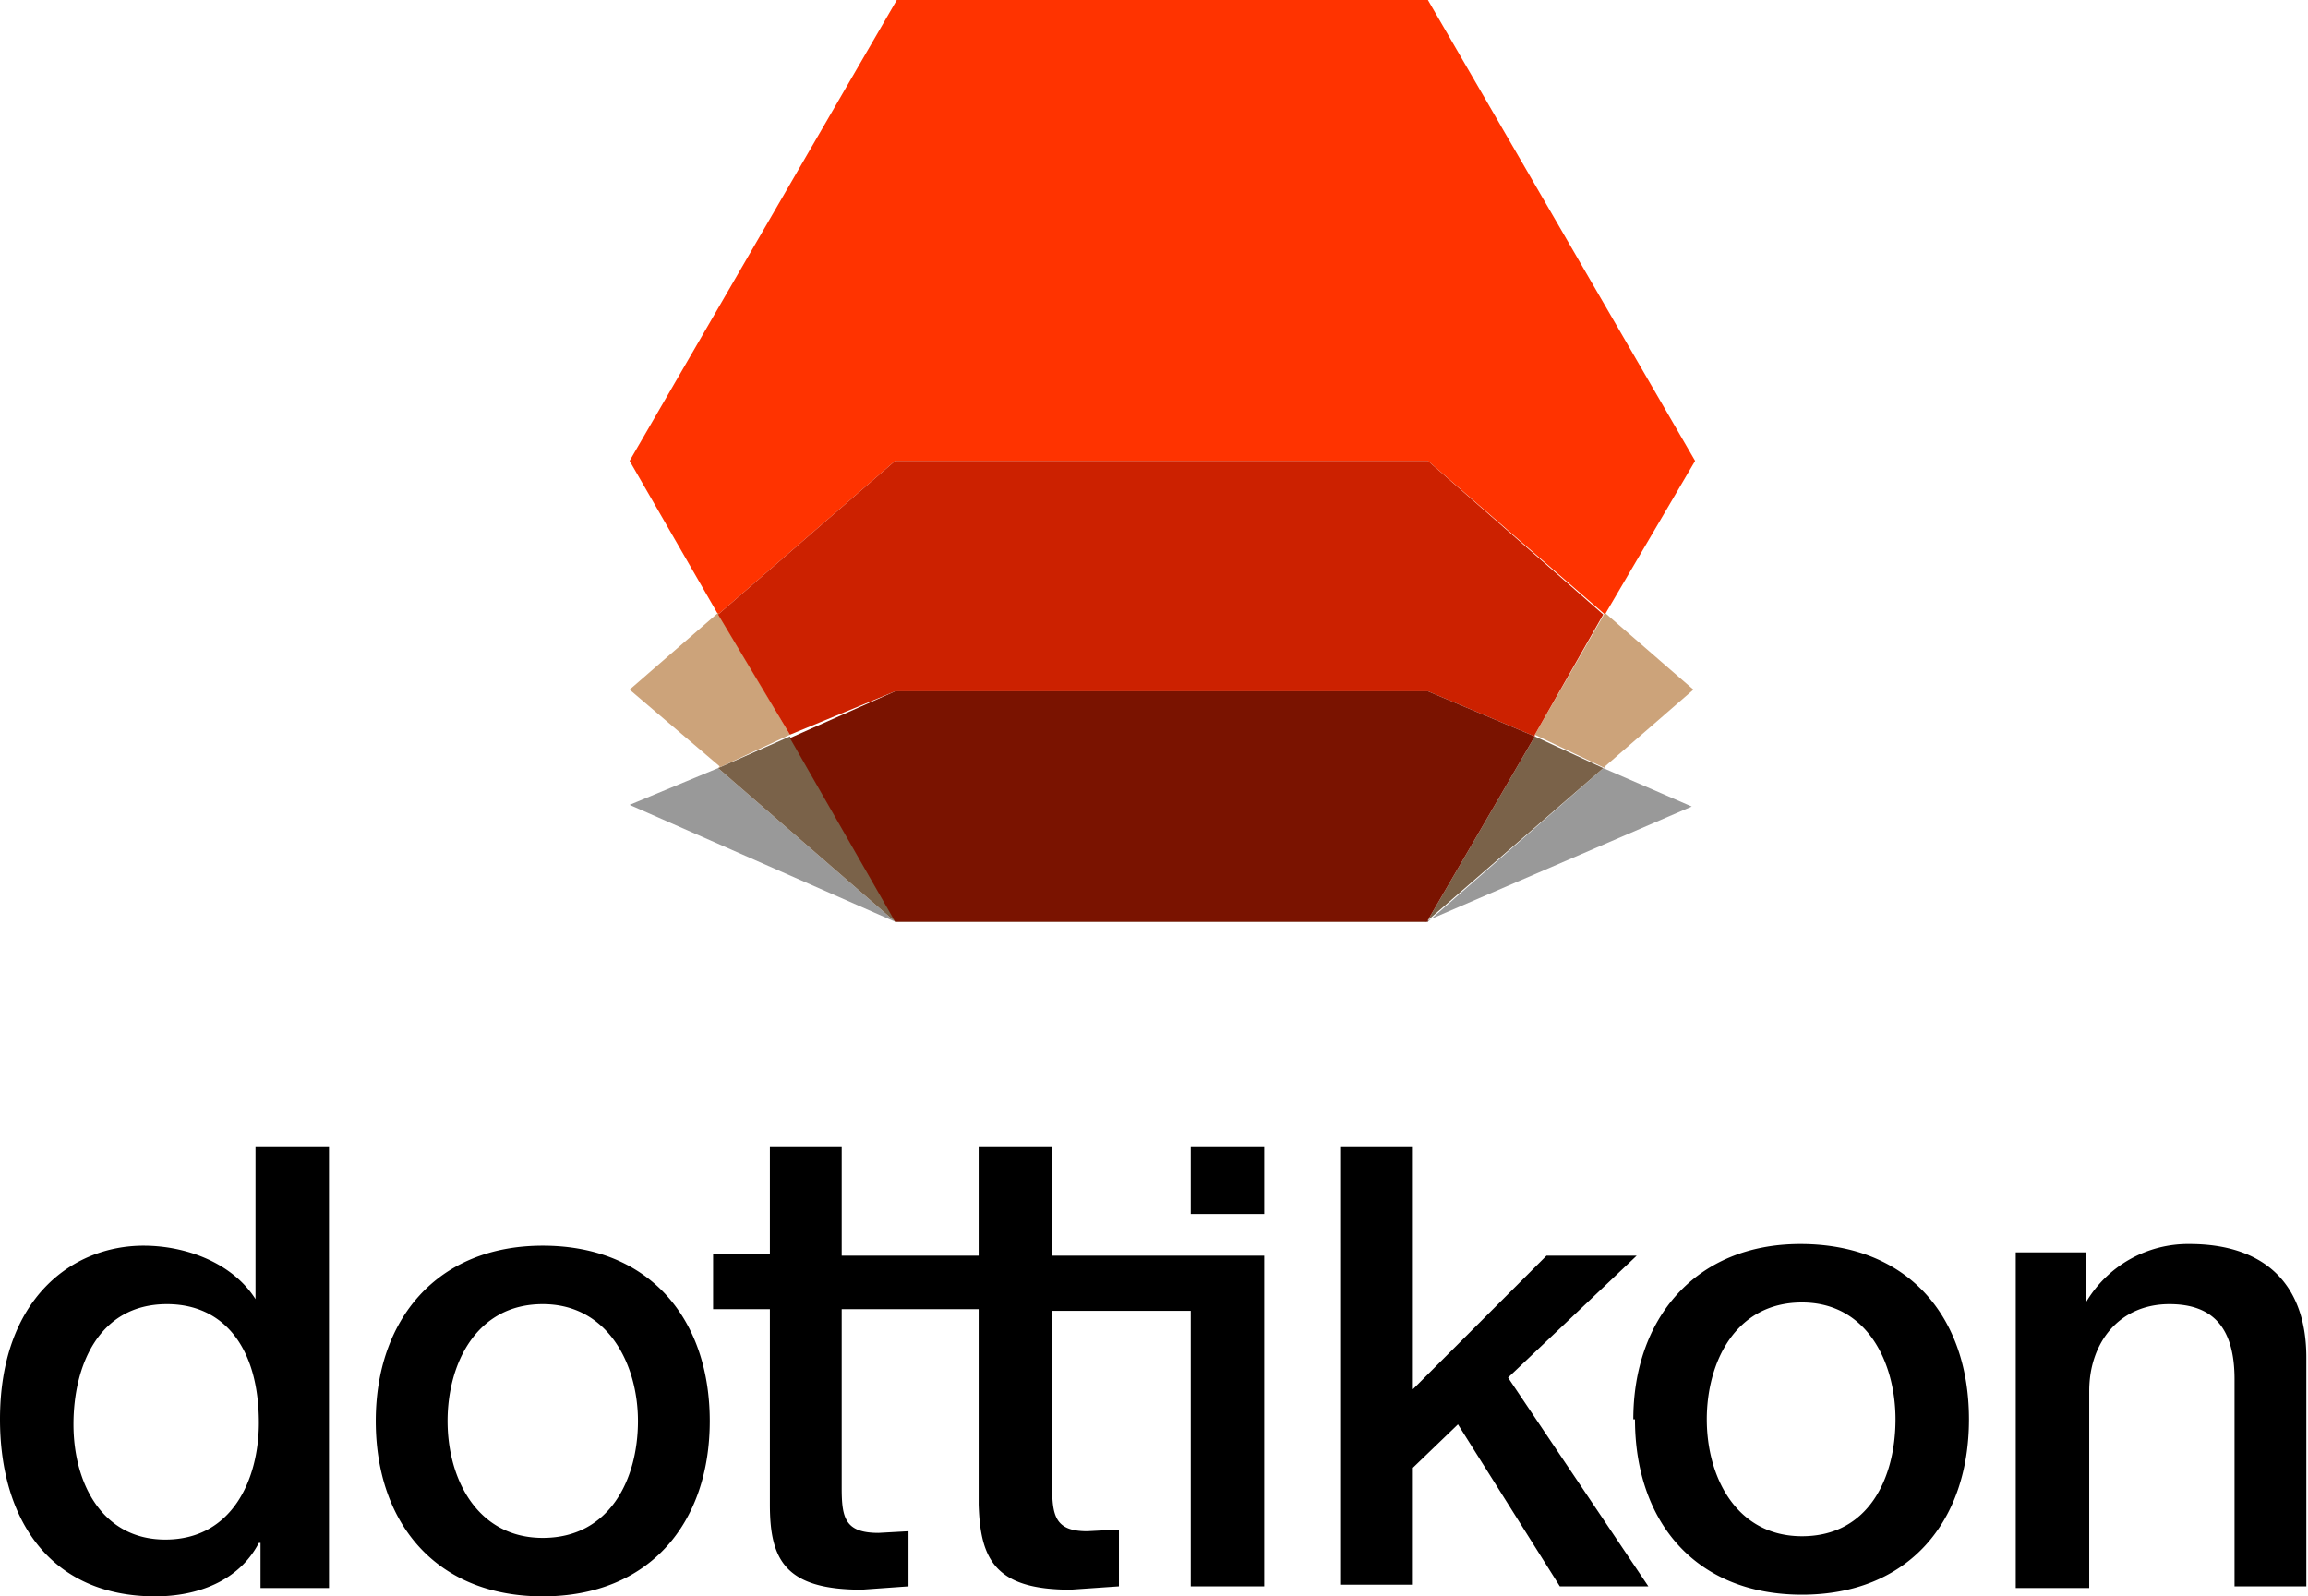
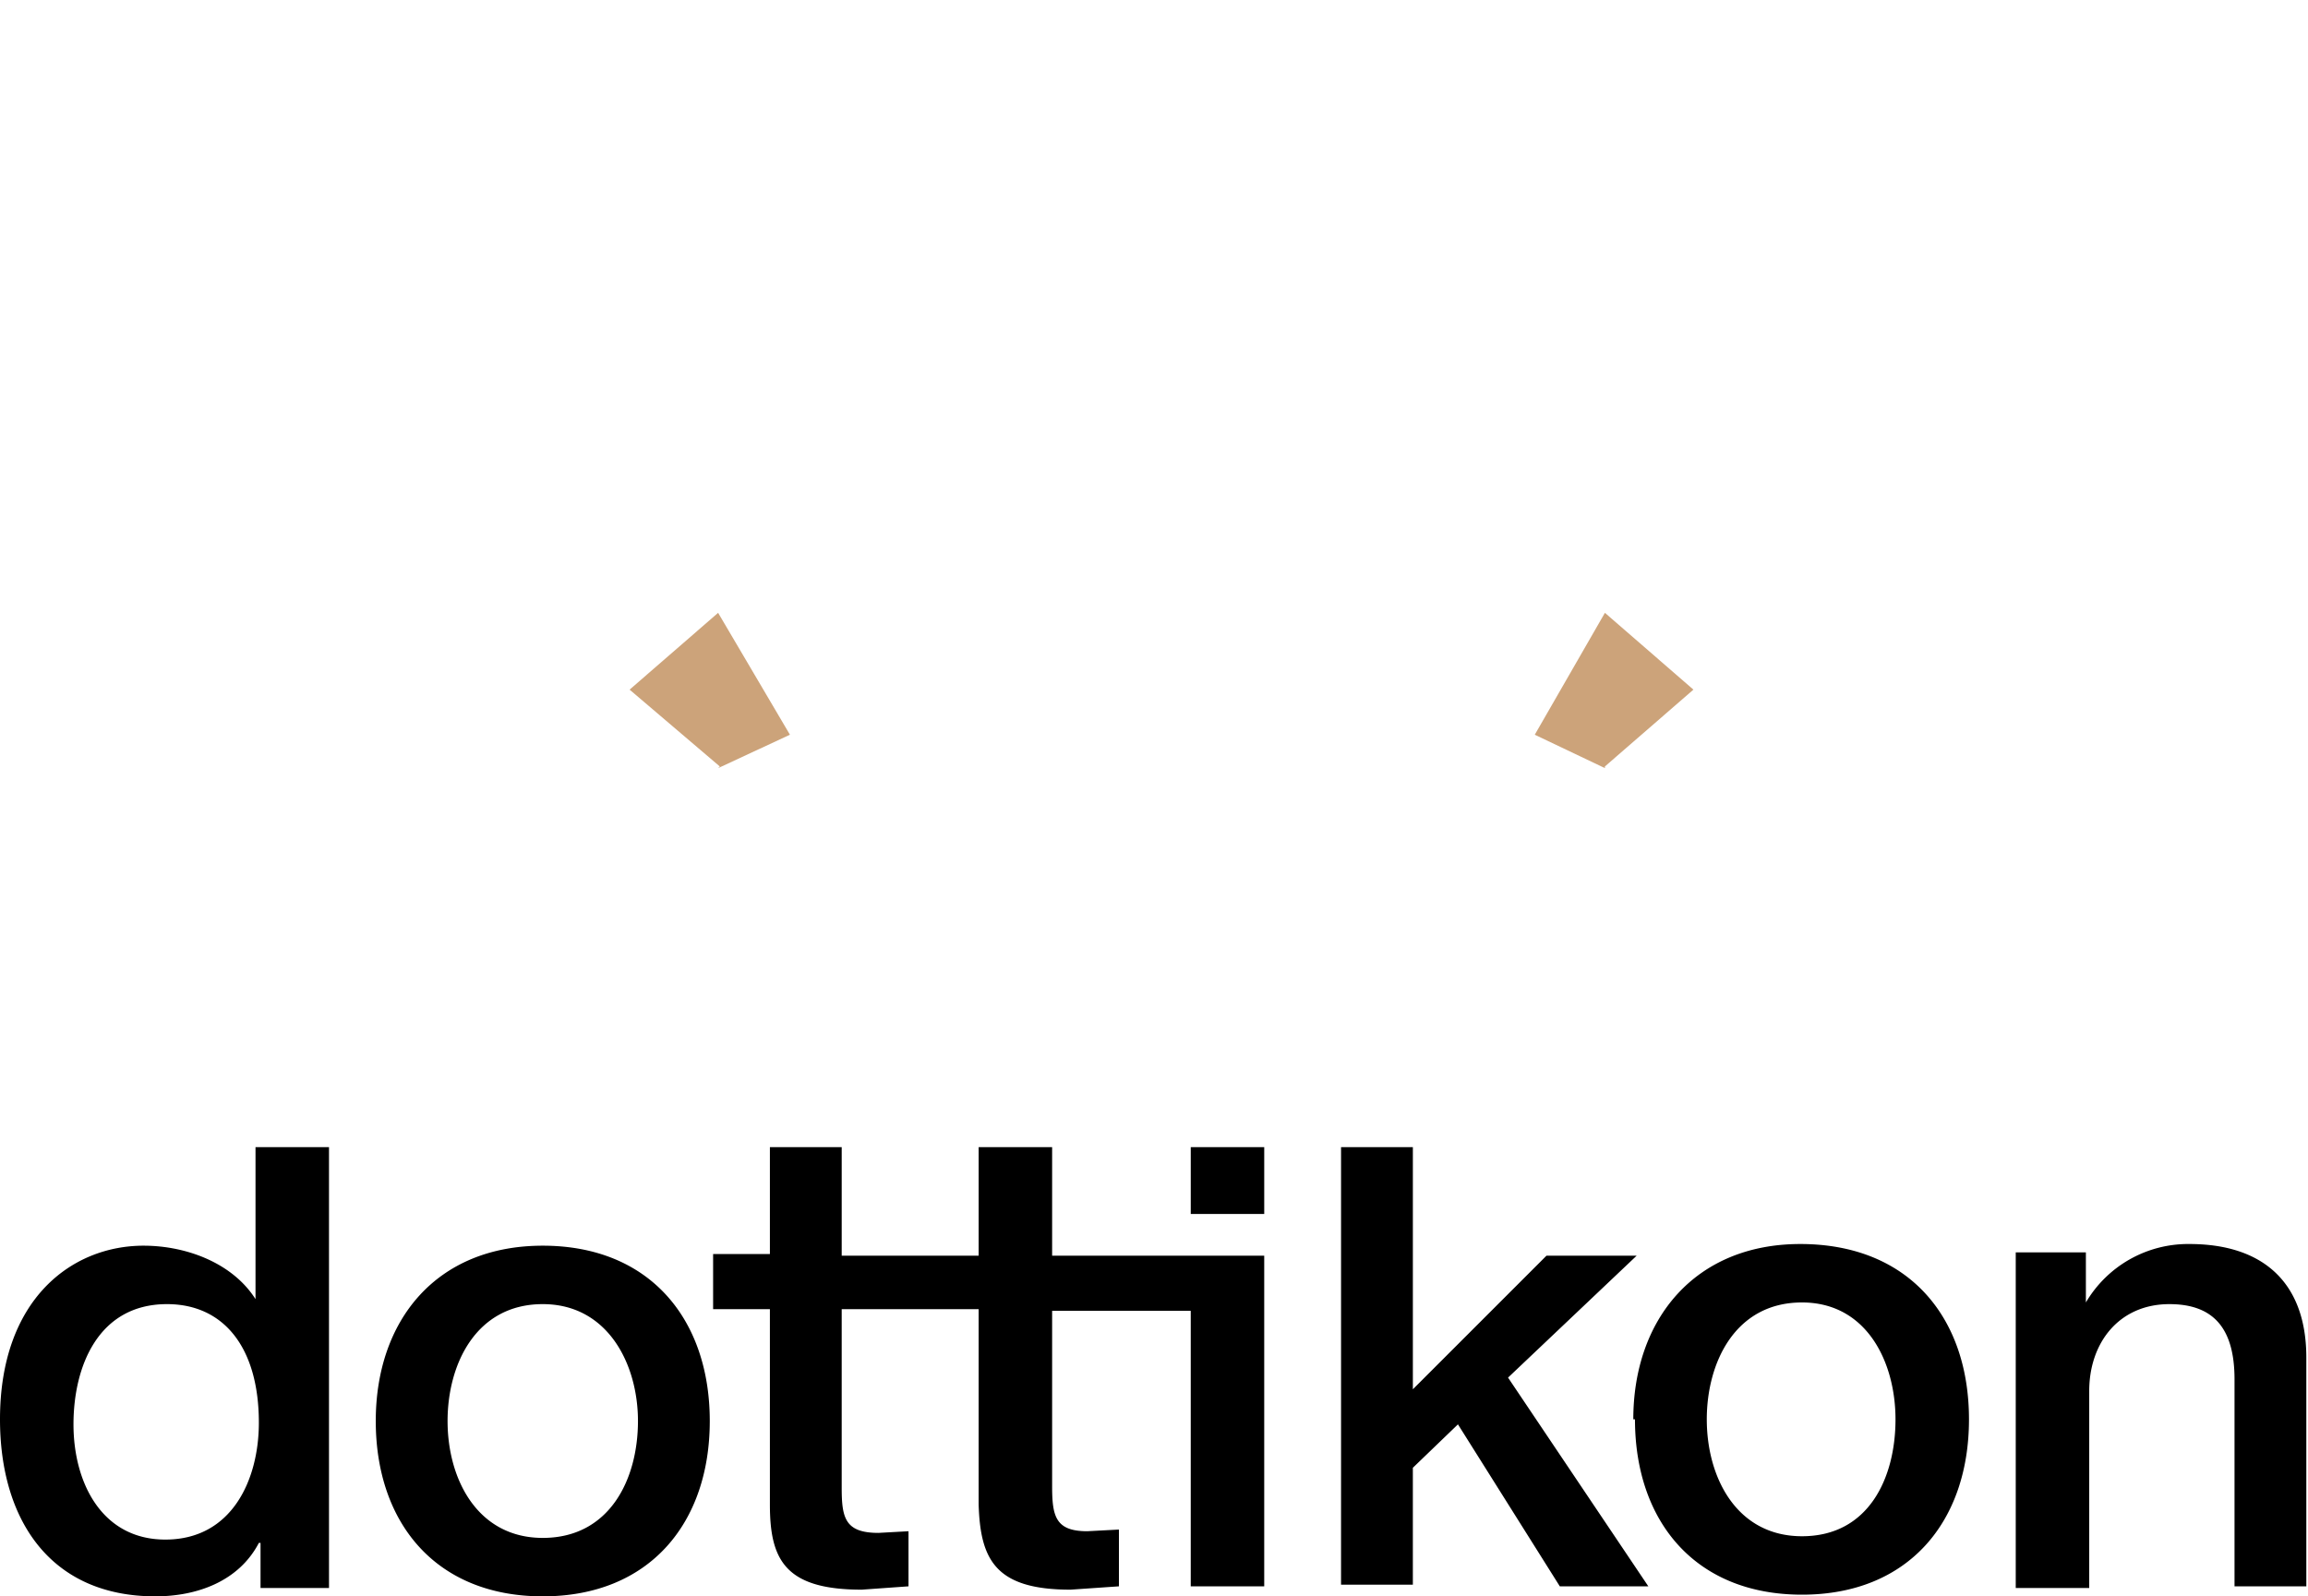
<svg xmlns="http://www.w3.org/2000/svg" viewBox="0 0 138.2 95.6">
  <path d="M9.9 92.2c4 0 5.6-3.6 5.6-7 0-4.5-2.1-7.1-5.5-7.1-4.1 0-5.6 3.7-5.6 7.2s1.7 6.9 5.5 6.9Zm9.8 2.9h-4.1v-2.7h-.1c-1.2 2.3-3.7 3.2-6.2 3.2C3 95.6 0 91 0 85c0-7.2 4.3-10.4 8.6-10.4 2.5 0 5.3 1 6.7 3.2v-9.1h4.4Zm18.5-10c0-3.4-1.8-7-5.7-7-4 0-5.7 3.6-5.7 7 0 3.5 1.8 7 5.7 7 4 0 5.7-3.5 5.7-7Zm-15.7 0c0-6 3.6-10.5 10-10.5s10 4.4 10 10.5-3.6 10.5-10 10.5-10-4.4-10-10.5Zm20.2-10h3.4v-6.4h4.3v6.5h8.2v-6.5H63v6.5h12.7V95h-4.4V78.5H63V89c0 1.8.2 2.7 2.1 2.7l1.9-.1V95l-2.9.2c-4.5 0-5.4-1.8-5.5-5.1V78.4h-8.2v10.7c0 1.8.2 2.7 2.2 2.7l1.8-.1V95l-2.8.2c-4.6 0-5.5-1.8-5.5-5.1V78.4h-3.4Zm28.6-6.4h4.4v4h-4.4Zm9 0h4.3v14.5l8-8H98l-7.7 7.3L98.7 95h-5.3l-6.1-9.7-2.7 2.6v7h-4.3ZM113.5 85c0-3.4-1.7-7-5.6-7-4 0-5.7 3.6-5.7 7 0 3.5 1.8 7 5.7 7 4 0 5.6-3.5 5.6-7Zm-15.7 0c0-6 3.7-10.5 10-10.5 6.5 0 10.1 4.4 10.1 10.5s-3.6 10.5-10 10.5-10-4.4-10-10.5Zm22.9-10h4.2v3a7.1 7.1 0 0 1 6.2-3.5c4.4 0 7 2.3 7 6.8V95h-4.3V82.6c0-3.1-1.3-4.5-3.9-4.5-3 0-4.8 2.3-4.8 5.2v11.8h-4.4Z" />
-   <path fill="#f30" d="m96.1 36.8-10.6-9.2H53.6L43 36.8l-5.3-9.2L53.7 0h31.8l16 27.6-5.4 9.2z" />
  <path fill="#cca37a" d="m96.1 46-4.2-2 4.2-7.3 5.3 4.6-5.3 4.6m-53 0-5.4-4.6 5.3-4.6 4.3 7.3-4.3 2z" />
-   <path fill="#cc2100" d="m91.9 44.1-6.4-2.7H53.6L47.3 44 43 36.8l10.6-9.2h31.9L96 36.8 91.9 44z" />
-   <path fill="#999" d="M85.5 55.2H53.6l-15.9-7L43 46l10.6 9.2h31.9L96 46l5.3 2.3-16 6.9z" />
-   <path fill="#7a6249" d="M85.5 55.2H53.6L43 46l4.3-1.9 6.3 11h31.9l6.4-11L96 46l-10.6 9.2z" />
-   <path fill="#7a1300" d="M85.5 55.2H53.6l-6.3-11 6.3-2.8h31.9l6.4 2.7-6.4 11z" />
</svg>